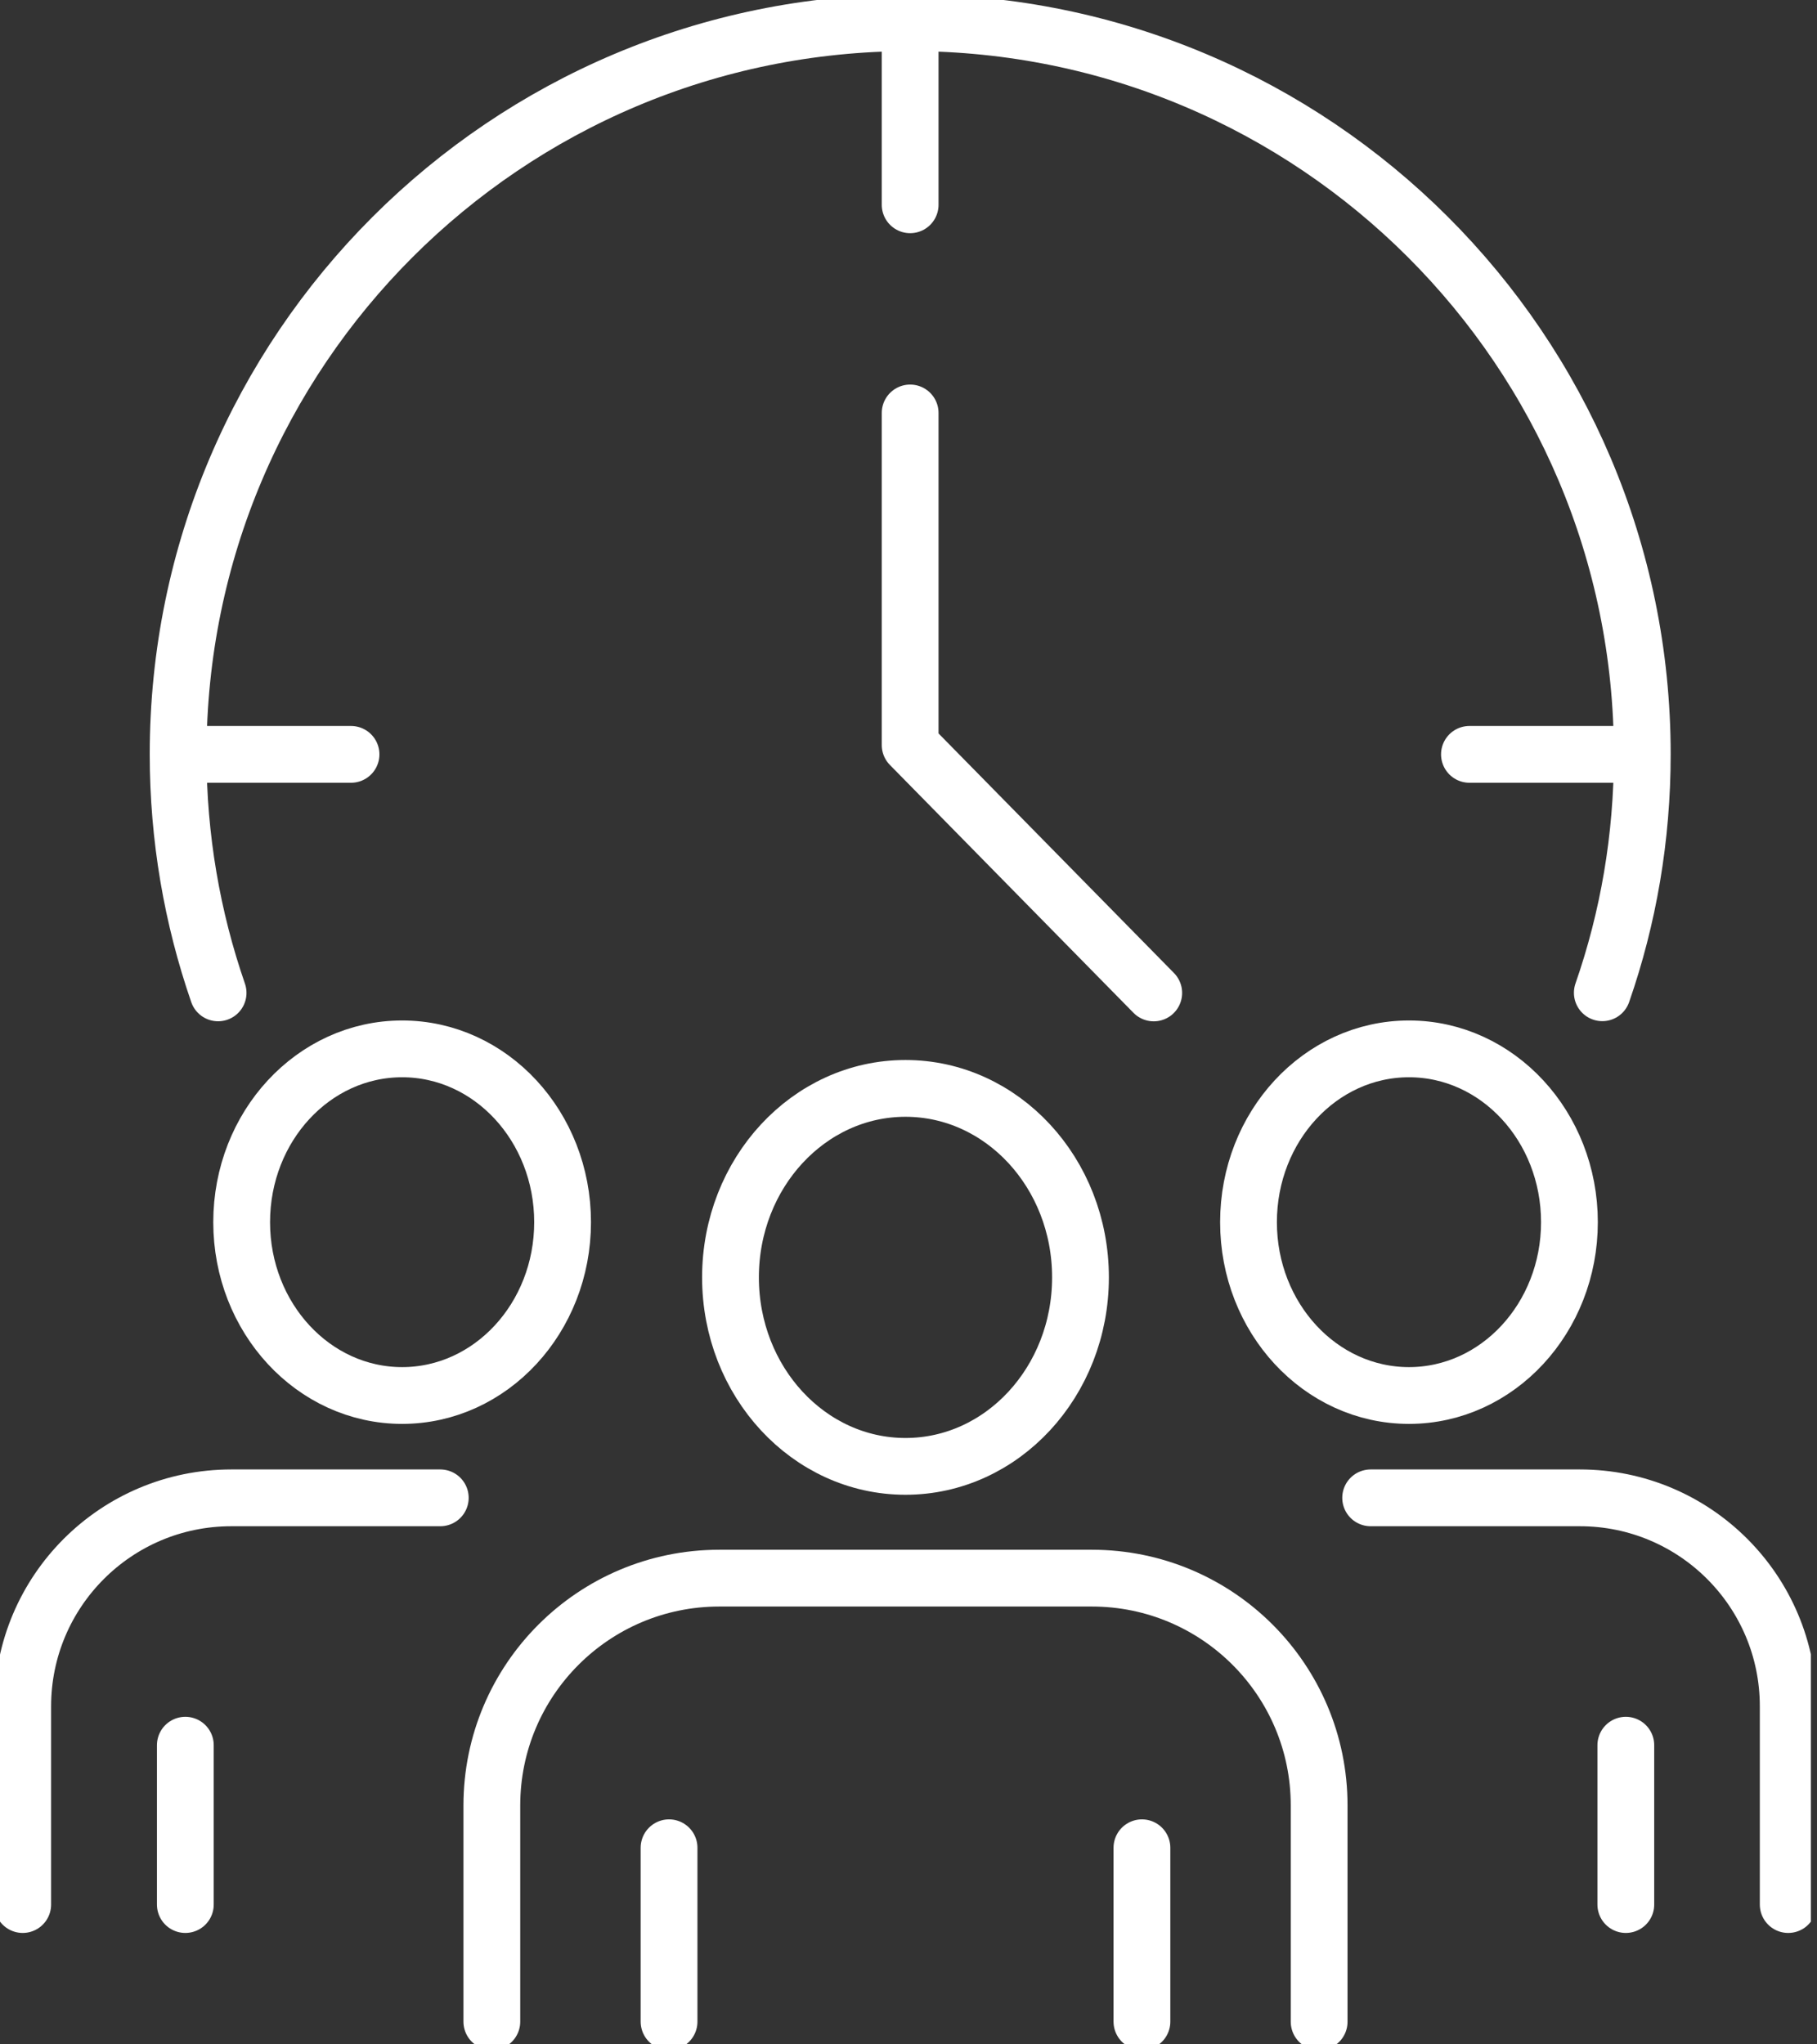
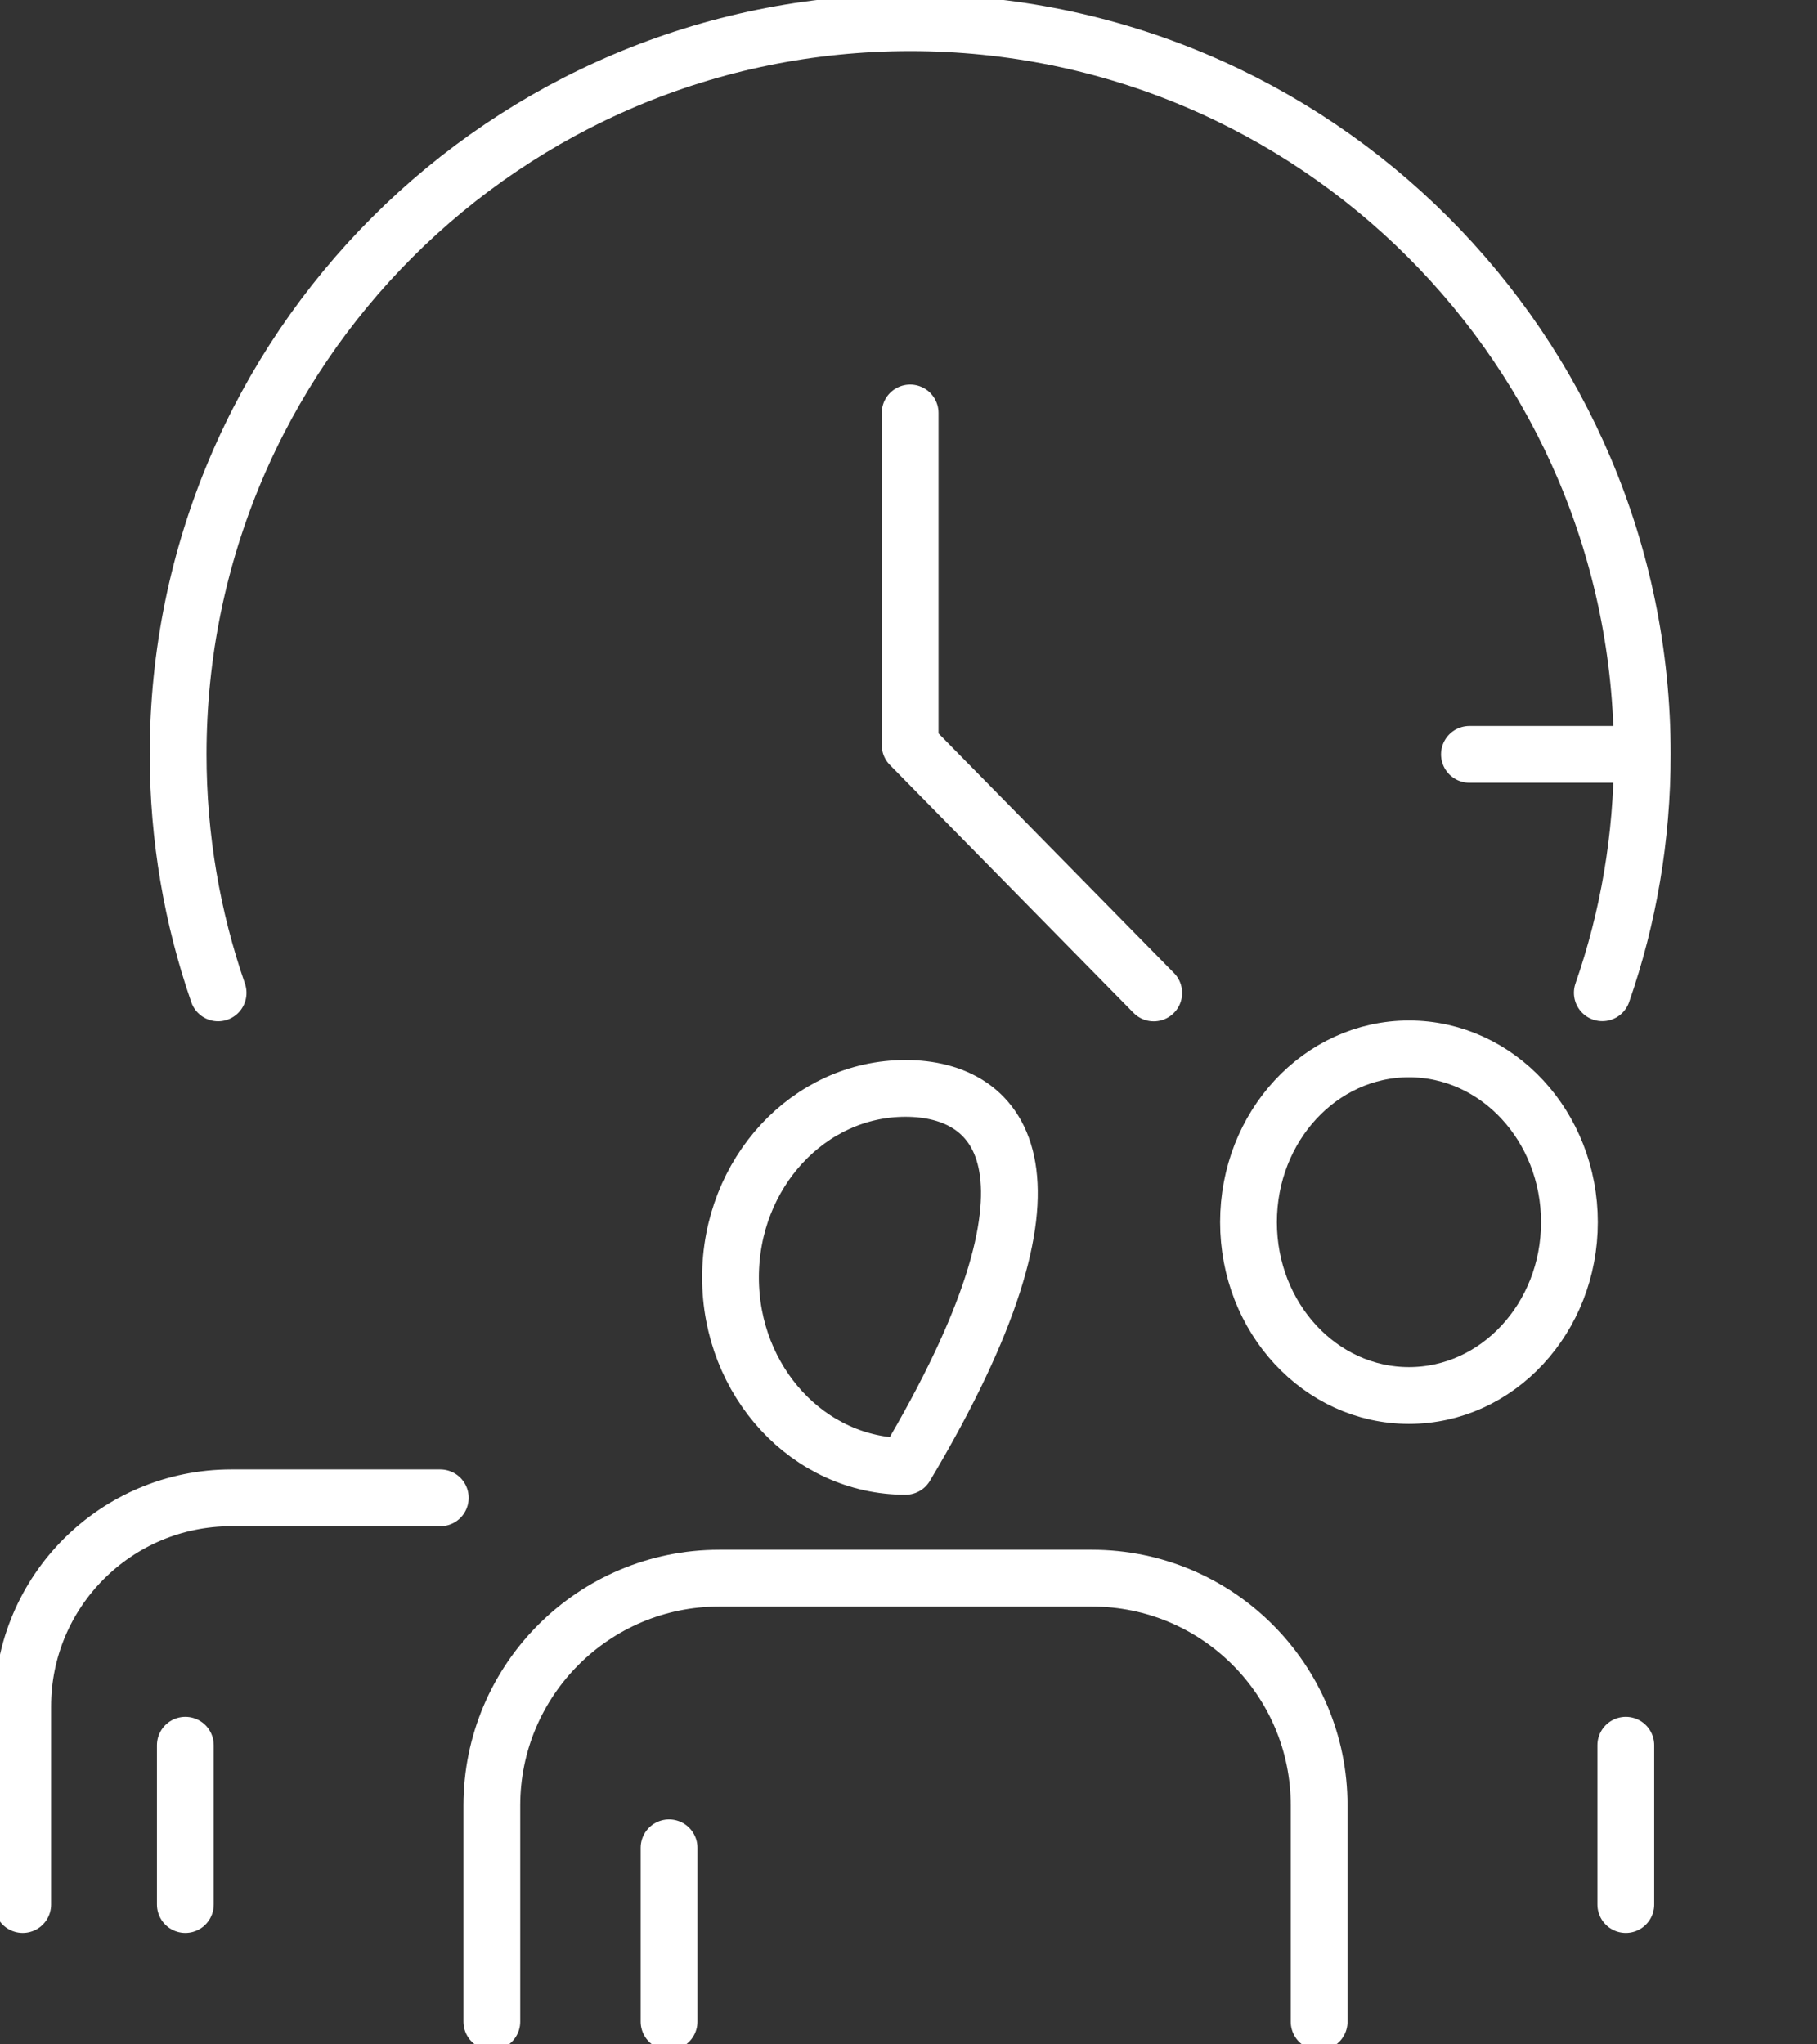
<svg xmlns="http://www.w3.org/2000/svg" width="32" height="36" viewBox="0 0 32 36" fill="none">
  <rect x="0" y="0" width="32" height="36" fill="#333333" stroke="none" />
  <g id="Icons" clip-path="url(#clip0_350_1931)">
    <path id="Vector" d="M3.841 17.484C3.385 16.166 3.137 14.752 3.137 13.284C3.137 6.168 8.911 0.4 16.031 0.4C23.151 0.4 28.923 6.168 28.923 13.282C28.923 14.754 28.677 16.166 28.219 17.482" stroke="white" stroke-linecap="round" stroke-linejoin="round" />
    <path id="Vector_2" d="M28.907 13.284H25.879" stroke="white" stroke-linecap="round" stroke-linejoin="round" />
-     <path id="Vector_3" d="M3.154 13.284H6.182" stroke="white" stroke-linecap="round" stroke-linejoin="round" />
-     <path id="Vector_4" d="M16.029 0.58V3.606" stroke="white" stroke-linecap="round" stroke-linejoin="round" />
    <path id="Vector_5" d="M16.029 7.272V13.12L20.319 17.485" stroke="white" stroke-linecap="round" stroke-linejoin="round" />
-     <path id="Vector_6" d="M7.082 24.574C8.643 24.574 9.908 23.207 9.908 21.522C9.908 19.836 8.643 18.47 7.082 18.47C5.521 18.47 4.256 19.836 4.256 21.522C4.256 23.207 5.521 24.574 7.082 24.574Z" stroke="white" stroke-linecap="round" stroke-linejoin="round" />
    <path id="Vector_7" d="M0.4 33.538V30.048C0.4 28.02 2.044 26.376 4.074 26.376H7.754" stroke="white" stroke-linecap="round" stroke-linejoin="round" />
    <path id="Vector_8" d="M3.264 33.538V30.732" stroke="white" stroke-linecap="round" stroke-linejoin="round" />
    <path id="Vector_9" d="M24.814 24.574C26.375 24.574 27.64 23.207 27.64 21.522C27.64 19.836 26.375 18.47 24.814 18.47C23.253 18.47 21.988 19.836 21.988 21.522C21.988 23.207 23.253 24.574 24.814 24.574Z" stroke="white" stroke-linecap="round" stroke-linejoin="round" />
-     <path id="Vector_10" d="M24.139 26.376H27.823C29.851 26.376 31.493 28.02 31.493 30.046V33.538" stroke="white" stroke-linecap="round" stroke-linejoin="round" />
    <path id="Vector_11" d="M28.633 33.538V30.732" stroke="white" stroke-linecap="round" stroke-linejoin="round" />
-     <path id="Vector_12" d="M15.947 25.822C17.649 25.822 19.029 24.332 19.029 22.494C19.029 20.656 17.649 19.166 15.947 19.166C14.245 19.166 12.865 20.656 12.865 22.494C12.865 24.332 14.245 25.822 15.947 25.822Z" stroke="white" stroke-linecap="round" stroke-linejoin="round" />
+     <path id="Vector_12" d="M15.947 25.822C19.029 20.656 17.649 19.166 15.947 19.166C14.245 19.166 12.865 20.656 12.865 22.494C12.865 24.332 14.245 25.822 15.947 25.822Z" stroke="white" stroke-linecap="round" stroke-linejoin="round" />
    <path id="Vector_13" d="M8.662 35.6V31.794C8.662 29.582 10.456 27.79 12.668 27.79H19.228C21.44 27.79 23.232 29.582 23.232 31.792V35.602" stroke="white" stroke-linecap="round" stroke-linejoin="round" />
    <path id="Vector_14" d="M11.783 35.6V32.538" stroke="white" stroke-linecap="round" stroke-linejoin="round" />
-     <path id="Vector_15" d="M20.111 35.6V32.538" stroke="white" stroke-linecap="round" stroke-linejoin="round" />
  </g>
  <defs>
    <clipPath id="clip0_350_1931">
      <rect width="31.892" height="36" fill="white" />
    </clipPath>
  </defs>
</svg>